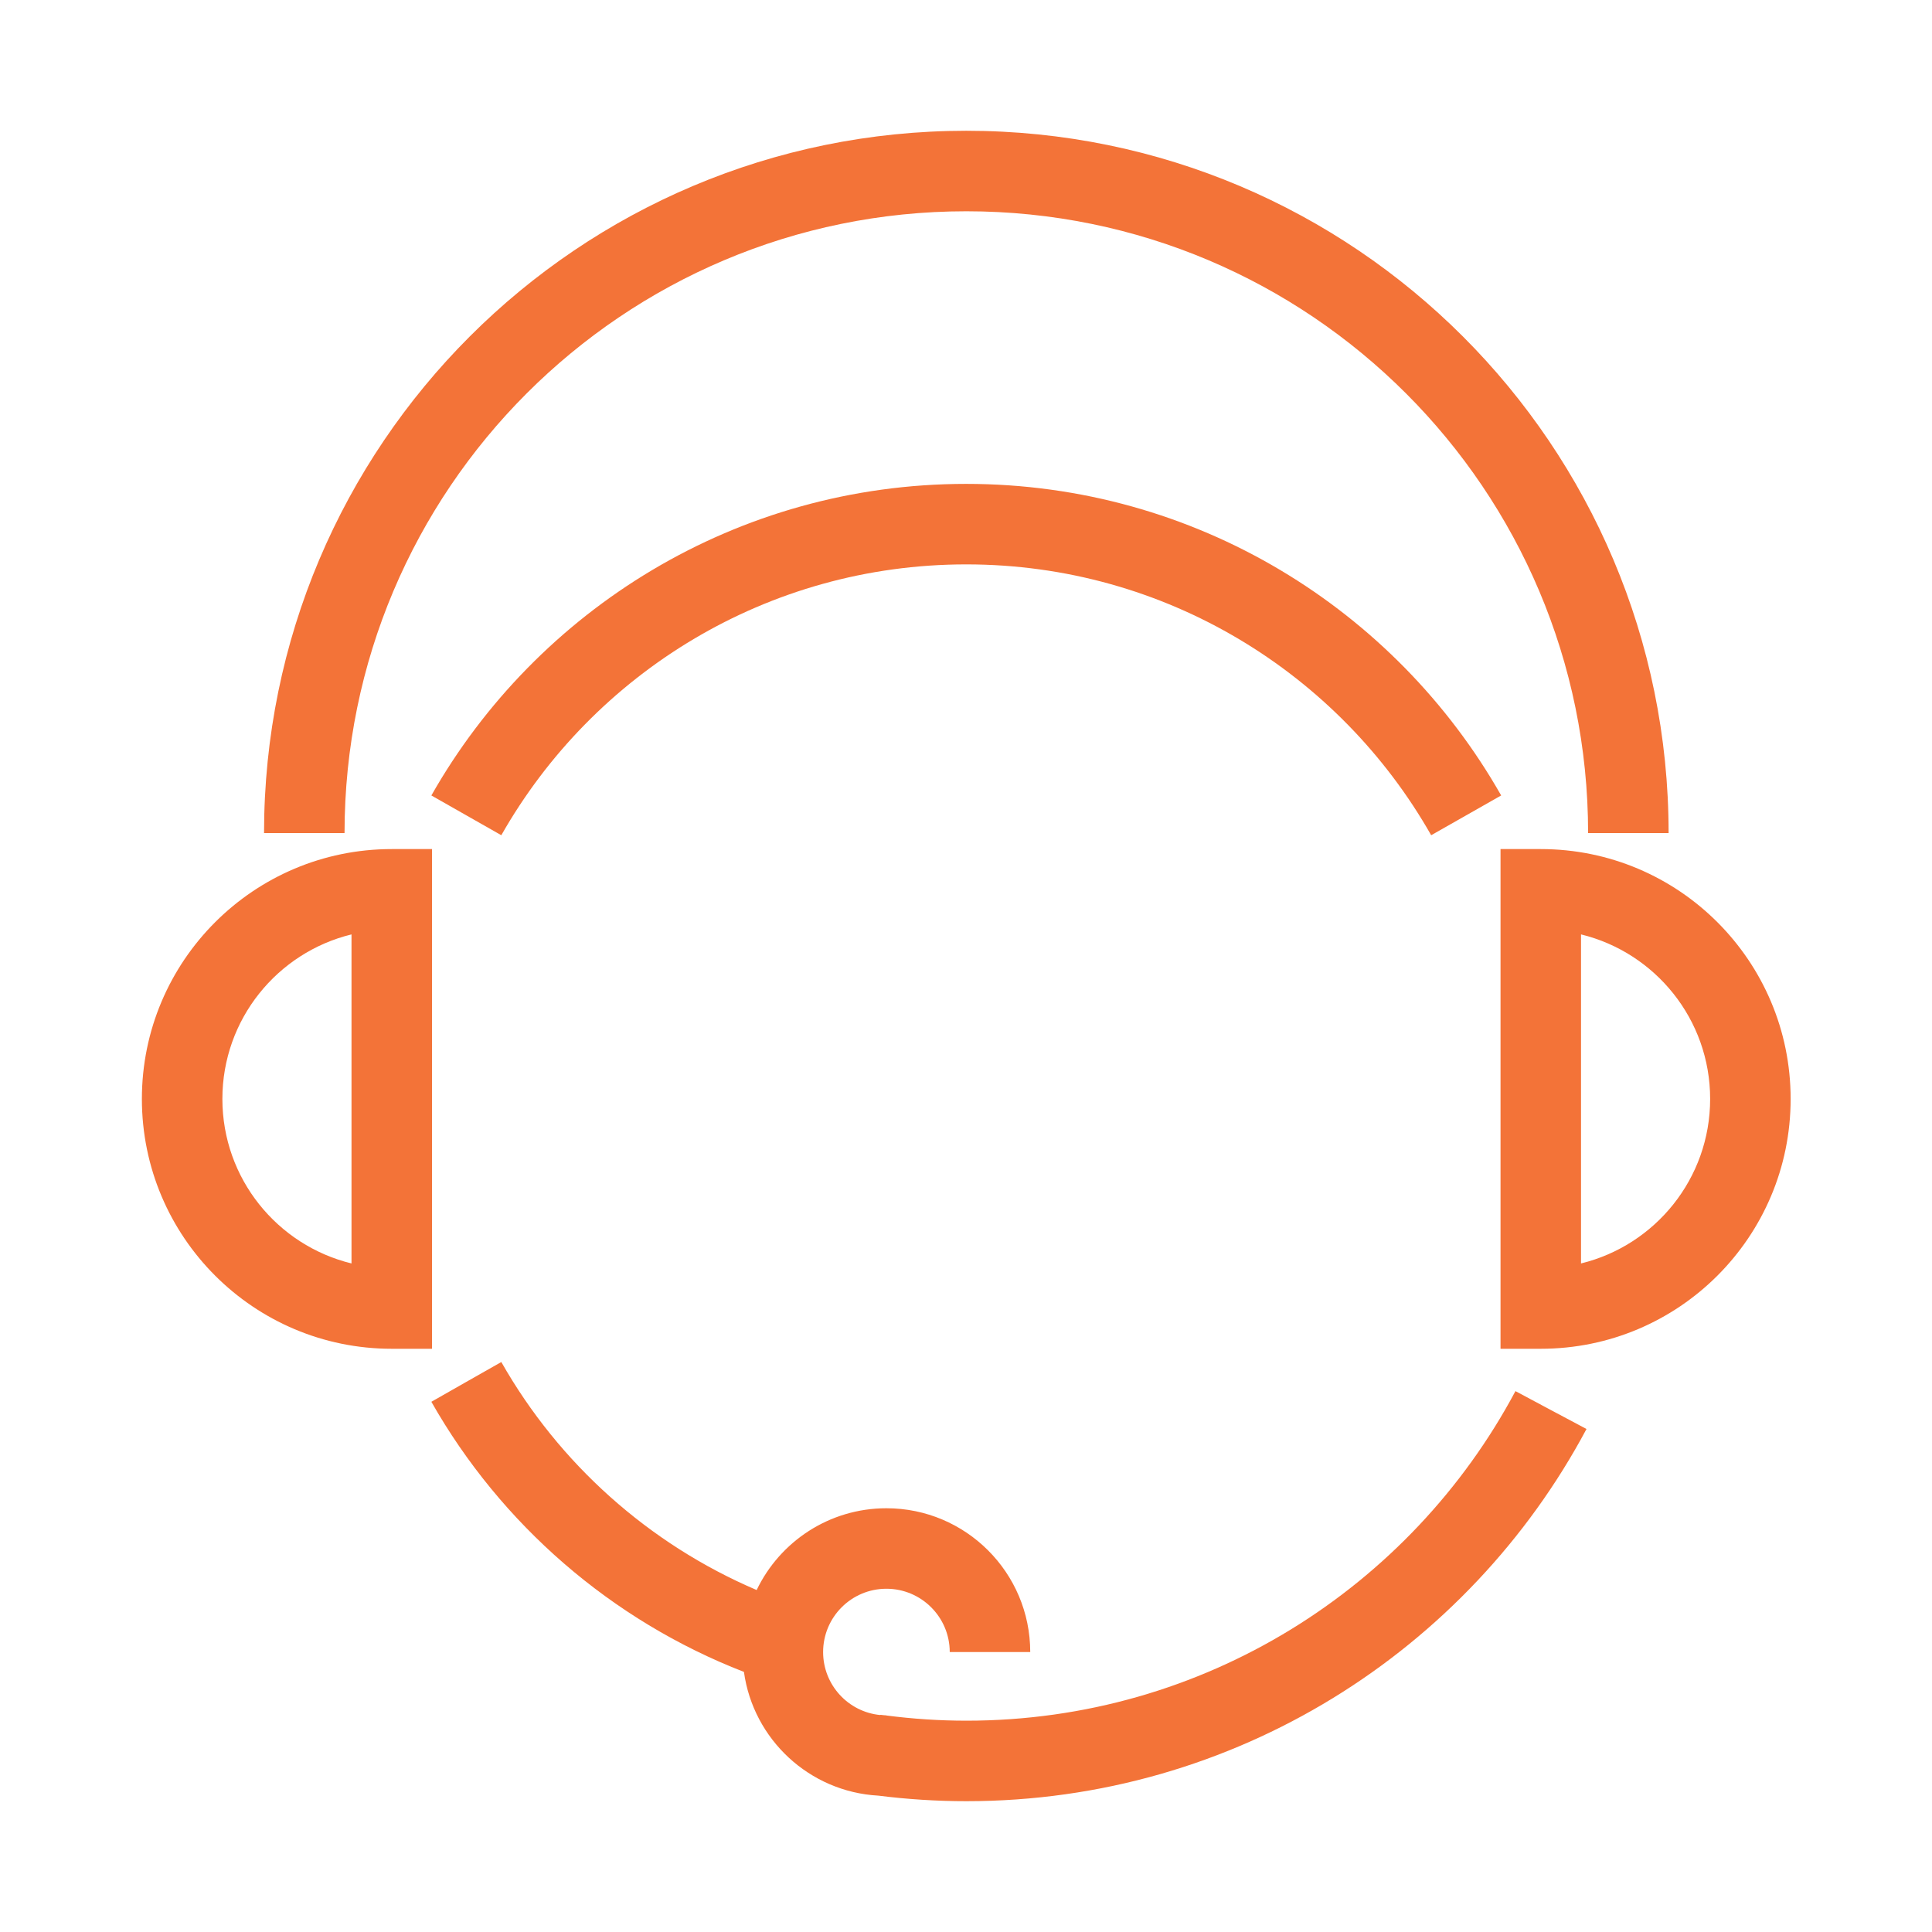
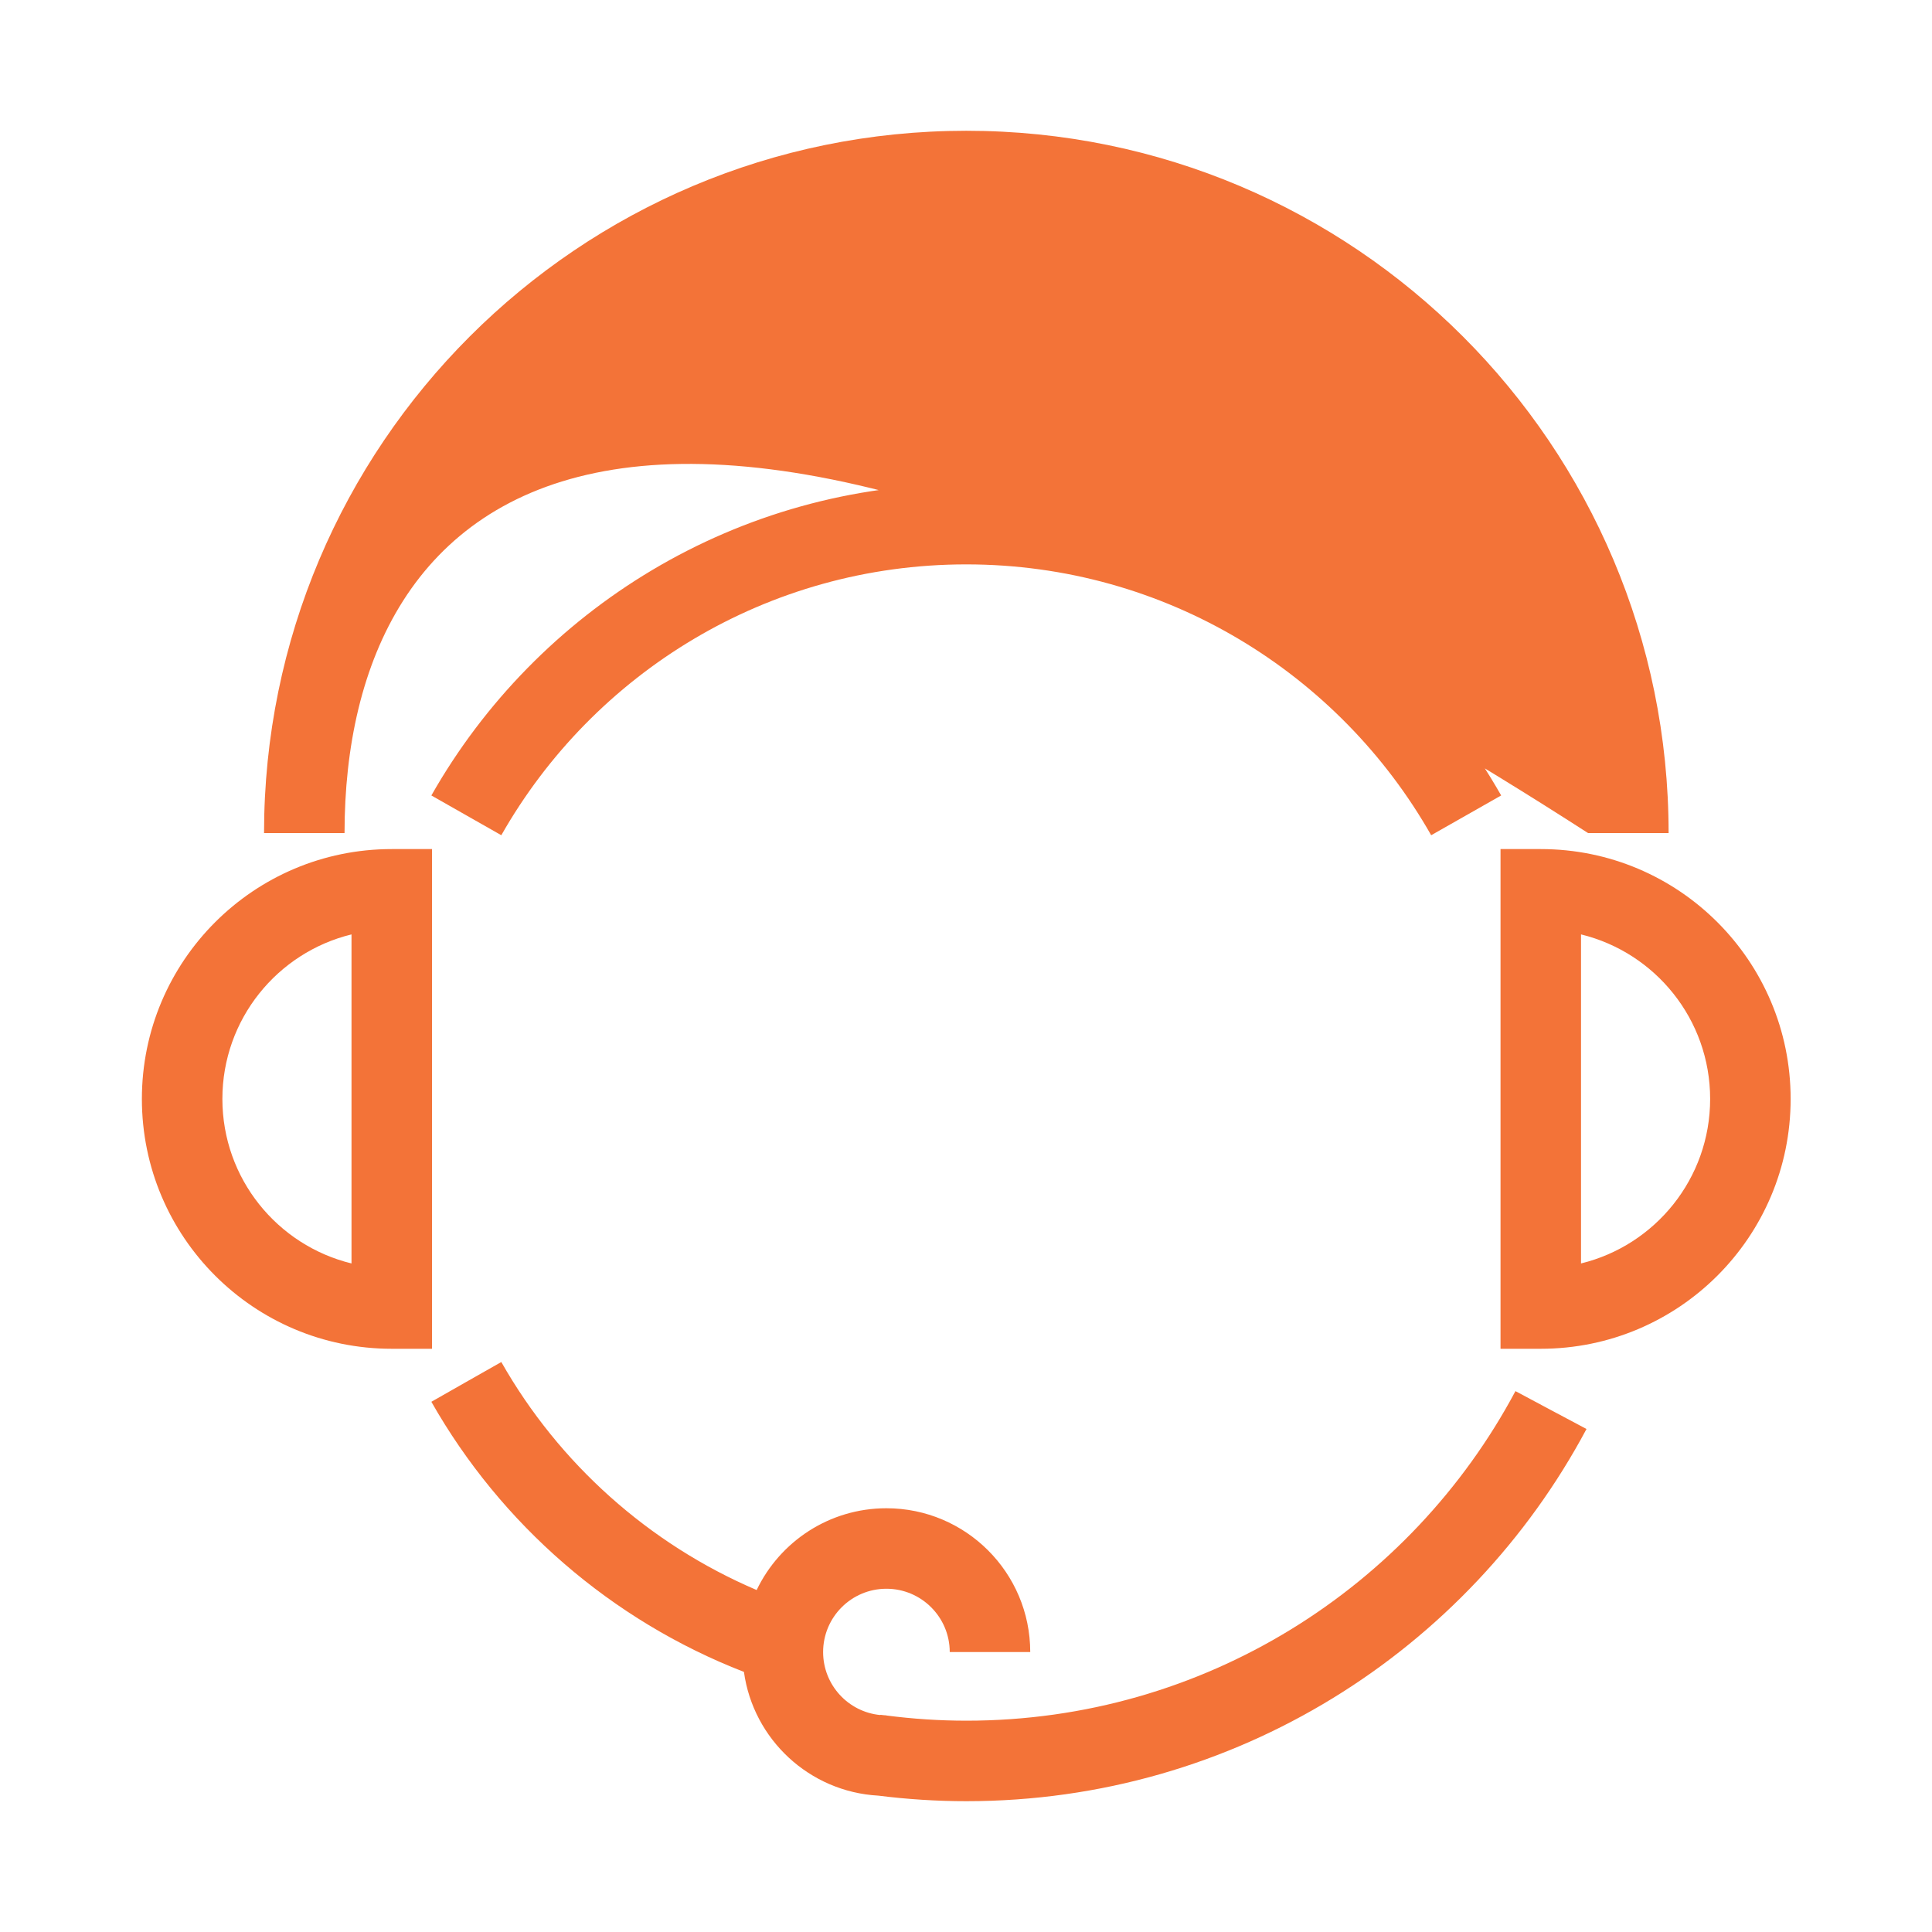
<svg xmlns="http://www.w3.org/2000/svg" width="48" height="48" viewBox="0 0 48 48" fill="none">
-   <path d="M12.455 33.839C13.885 36.358 16.117 38.359 18.799 39.504C19.374 38.303 20.601 37.472 22.023 37.472C23.995 37.472 25.595 39.072 25.596 41.044H23.596C23.595 40.176 22.89 39.472 22.023 39.472C21.154 39.472 20.451 40.176 20.45 41.044C20.45 41.862 21.074 42.534 21.872 42.61L21.873 42.604C21.902 42.608 21.933 42.61 21.962 42.614C21.982 42.614 22.002 42.617 22.023 42.618V42.621C22.673 42.705 23.337 42.75 24.011 42.75C29.917 42.75 35.051 39.436 37.651 34.562L38.533 35.033L39.416 35.503C36.482 41.004 30.684 44.75 24.011 44.75C23.269 44.75 22.538 44.702 21.82 44.612C20.106 44.516 18.714 43.212 18.483 41.538C15.185 40.258 12.444 37.868 10.717 34.827L11.586 34.332L12.455 33.839ZM10.733 33.51H9.733C6.305 33.51 3.526 30.731 3.525 27.303C3.525 23.875 6.305 21.095 9.733 21.095H10.733V33.51ZM38.28 21.095C41.709 21.095 44.488 23.875 44.488 27.303C44.488 30.731 41.709 33.51 38.28 33.51H37.28V21.095H38.28ZM8.733 23.215C6.892 23.664 5.525 25.324 5.525 27.303C5.526 29.282 6.892 30.941 8.733 31.39V23.215ZM39.28 31.39C41.121 30.941 42.488 29.282 42.488 27.303C42.488 25.324 41.121 23.664 39.28 23.215V31.39ZM24.006 12.022C29.704 12.022 34.672 15.143 37.296 19.763L36.427 20.257L35.557 20.751C33.274 16.731 28.955 14.022 24.006 14.022C19.057 14.022 14.738 16.731 12.455 20.751L10.717 19.763C13.341 15.143 18.308 12.022 24.006 12.022ZM24.008 3.249C33.644 3.249 41.456 11.061 41.456 20.698H39.456C39.456 12.166 32.54 5.249 24.008 5.249C15.476 5.25 8.56 12.166 8.56 20.698H6.56C6.56 11.061 14.372 3.25 24.008 3.249Z" fill="#F37338" />
+   <path d="M12.455 33.839C13.885 36.358 16.117 38.359 18.799 39.504C19.374 38.303 20.601 37.472 22.023 37.472C23.995 37.472 25.595 39.072 25.596 41.044H23.596C23.595 40.176 22.89 39.472 22.023 39.472C21.154 39.472 20.451 40.176 20.45 41.044C20.45 41.862 21.074 42.534 21.872 42.61L21.873 42.604C21.902 42.608 21.933 42.61 21.962 42.614C21.982 42.614 22.002 42.617 22.023 42.618V42.621C22.673 42.705 23.337 42.75 24.011 42.75C29.917 42.75 35.051 39.436 37.651 34.562L38.533 35.033L39.416 35.503C36.482 41.004 30.684 44.75 24.011 44.75C23.269 44.75 22.538 44.702 21.82 44.612C20.106 44.516 18.714 43.212 18.483 41.538C15.185 40.258 12.444 37.868 10.717 34.827L11.586 34.332L12.455 33.839ZM10.733 33.51H9.733C6.305 33.51 3.526 30.731 3.525 27.303C3.525 23.875 6.305 21.095 9.733 21.095H10.733V33.51ZM38.28 21.095C41.709 21.095 44.488 23.875 44.488 27.303C44.488 30.731 41.709 33.51 38.28 33.51H37.28V21.095H38.28ZM8.733 23.215C6.892 23.664 5.525 25.324 5.525 27.303C5.526 29.282 6.892 30.941 8.733 31.39V23.215ZM39.28 31.39C41.121 30.941 42.488 29.282 42.488 27.303C42.488 25.324 41.121 23.664 39.28 23.215V31.39ZM24.006 12.022C29.704 12.022 34.672 15.143 37.296 19.763L36.427 20.257L35.557 20.751C33.274 16.731 28.955 14.022 24.006 14.022C19.057 14.022 14.738 16.731 12.455 20.751L10.717 19.763C13.341 15.143 18.308 12.022 24.006 12.022ZM24.008 3.249C33.644 3.249 41.456 11.061 41.456 20.698H39.456C15.476 5.25 8.56 12.166 8.56 20.698H6.56C6.56 11.061 14.372 3.25 24.008 3.249Z" fill="#F37338" />
</svg>